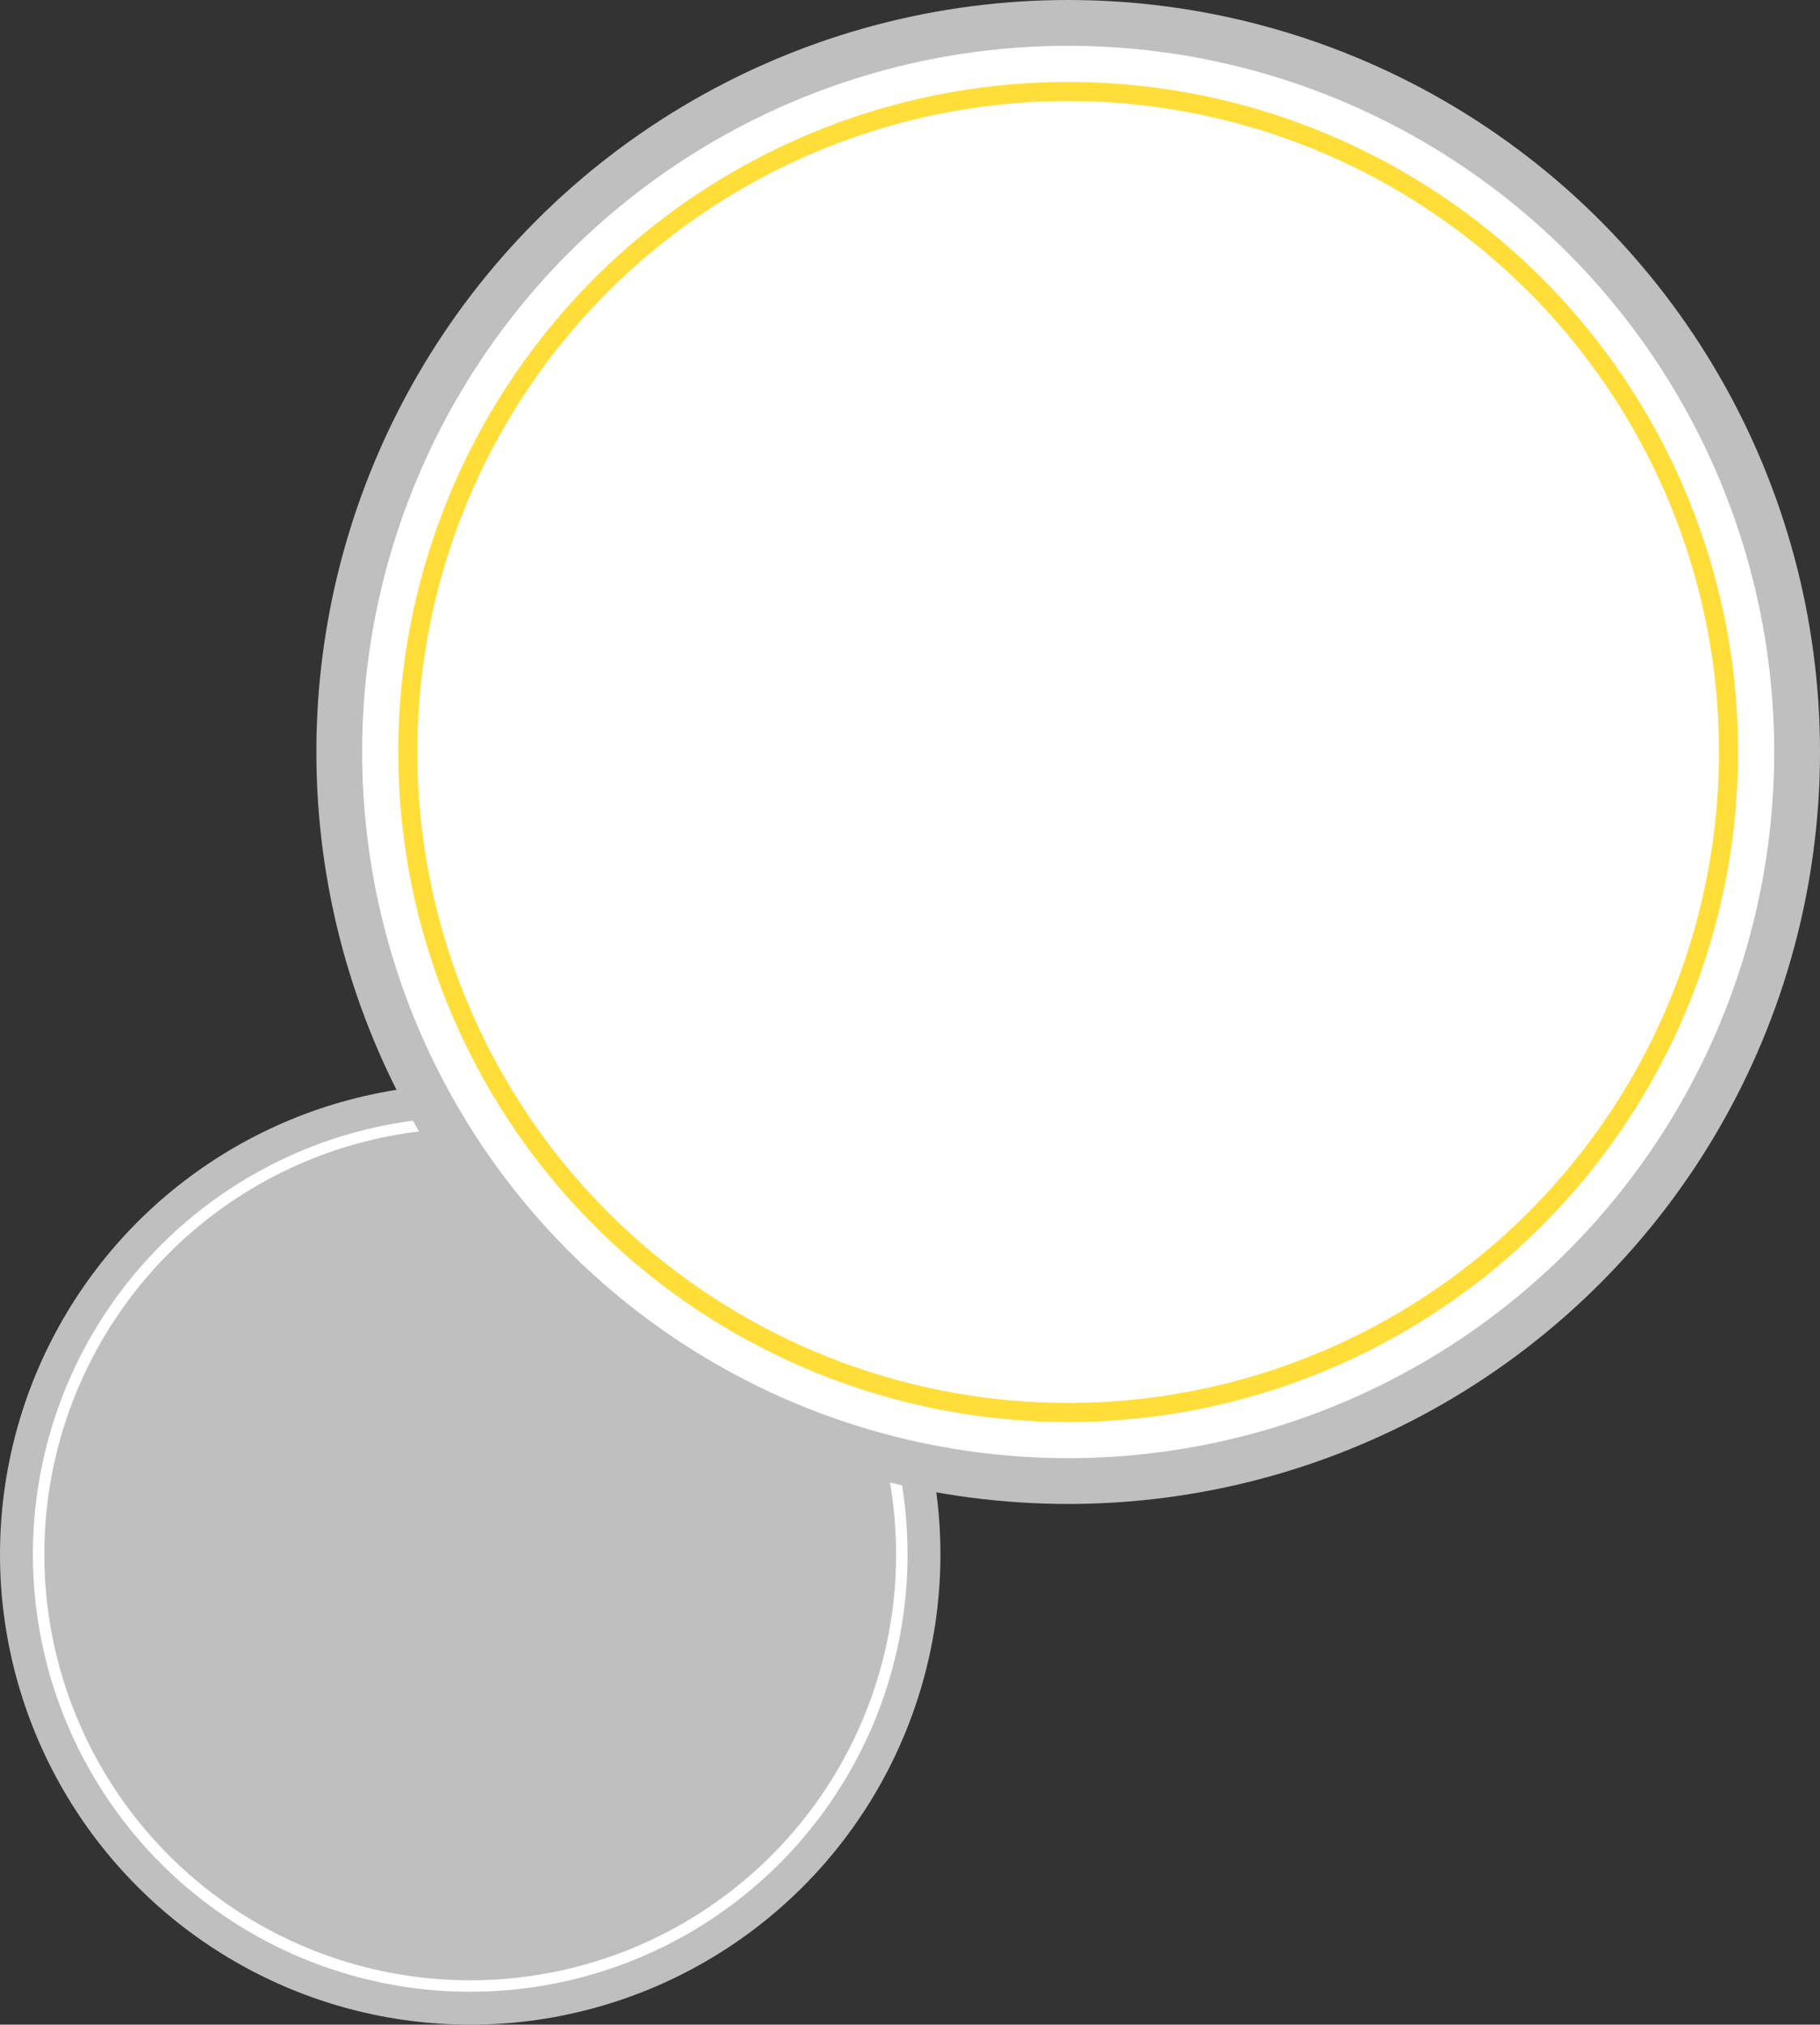
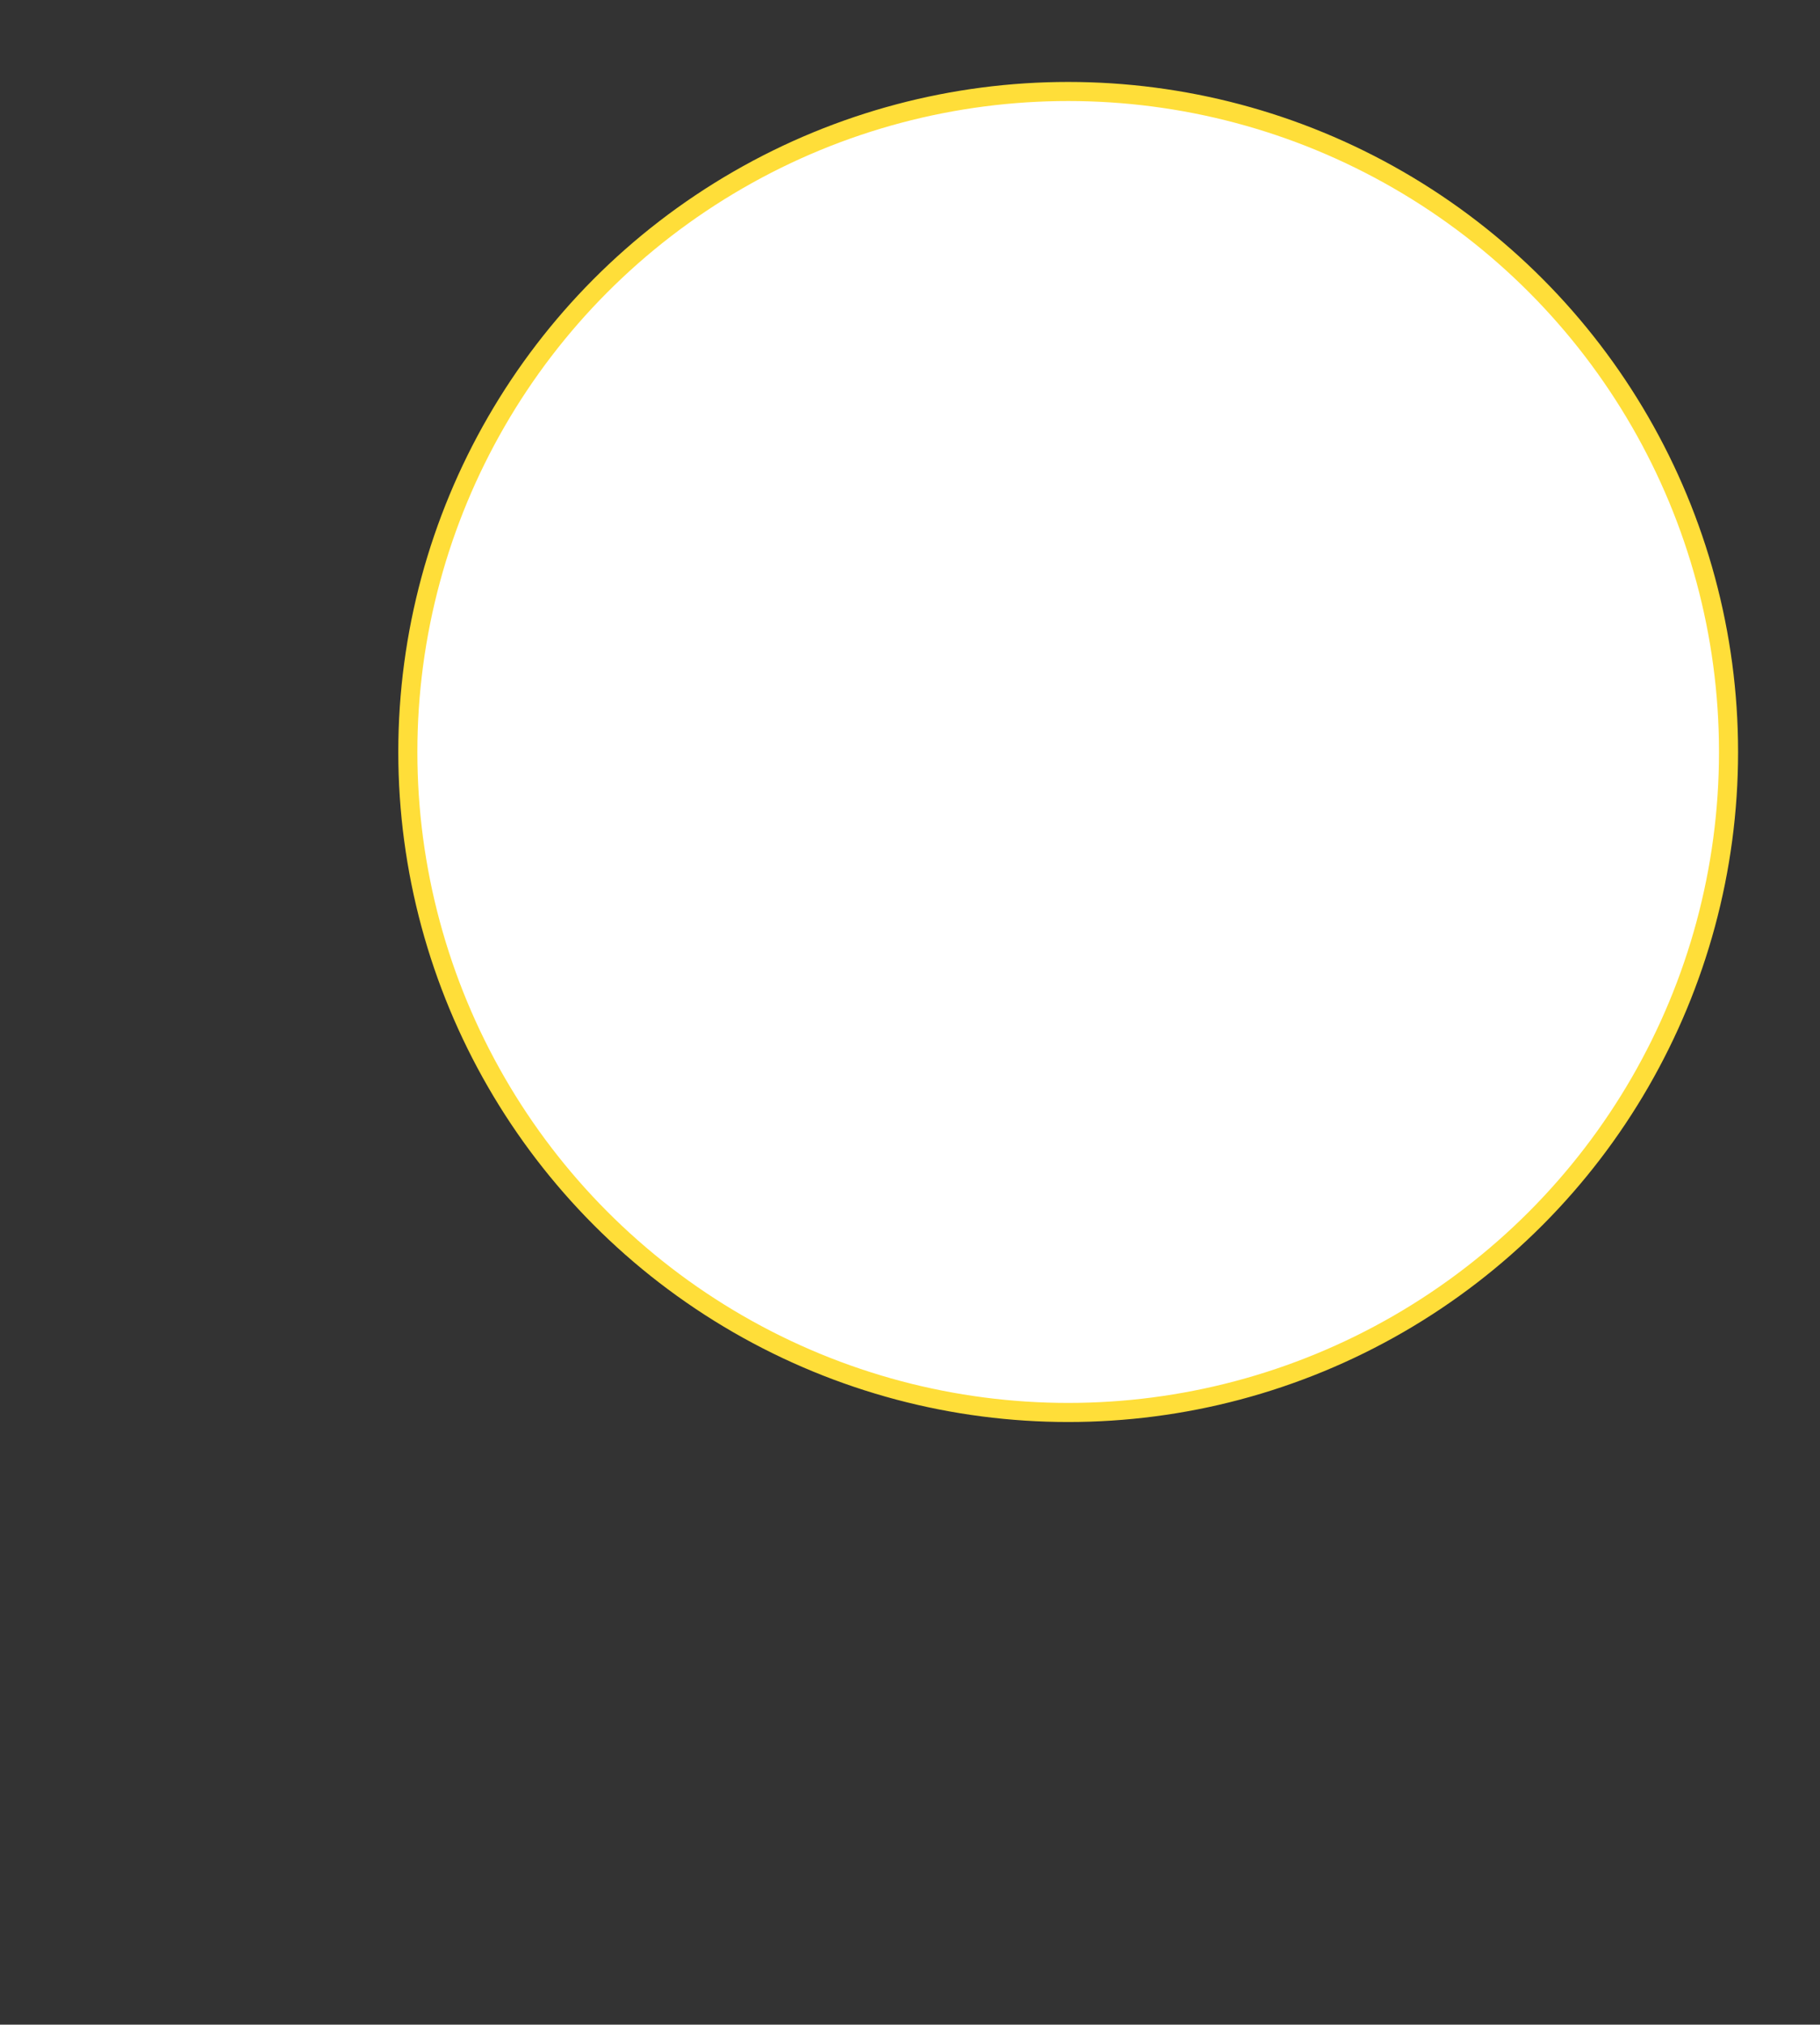
<svg xmlns="http://www.w3.org/2000/svg" id="_レイヤー_2" data-name="レイヤー 2" viewBox="0 0 476.97 530.49">
  <rect x="0" y="0" width="476.97" height="530.49" fill="#333333" stroke="none" />
  <defs>
    <style>
      .cls-1 {
        stroke: #ffde39;
        stroke-width: 5px;
      }

      .cls-1, .cls-2, .cls-3 {
        stroke-miterlimit: 10;
      }

      .cls-1, .cls-3 {
        fill: #fff;
      }

      .cls-2 {
        fill: none;
        stroke: #fff;
        stroke-width: 3px;
      }

      .cls-3 {
        stroke: #bfbfbf;
        stroke-width: 12px;
      }

      .cls-4 {
        fill: #bfbfbf;
        stroke-width: 0px;
      }
    </style>
  </defs>
  <g id="_レイヤー_1-2" data-name="レイヤー 1">
-     <circle class="cls-4" cx="123.23" cy="407.26" r="123.23" />
-     <circle class="cls-2" cx="123.23" cy="407.26" r="113.11" />
-     <circle class="cls-3" cx="279.94" cy="197.03" r="191.03" />
    <circle class="cls-1" cx="279.94" cy="197.03" r="173.06" />
  </g>
</svg>